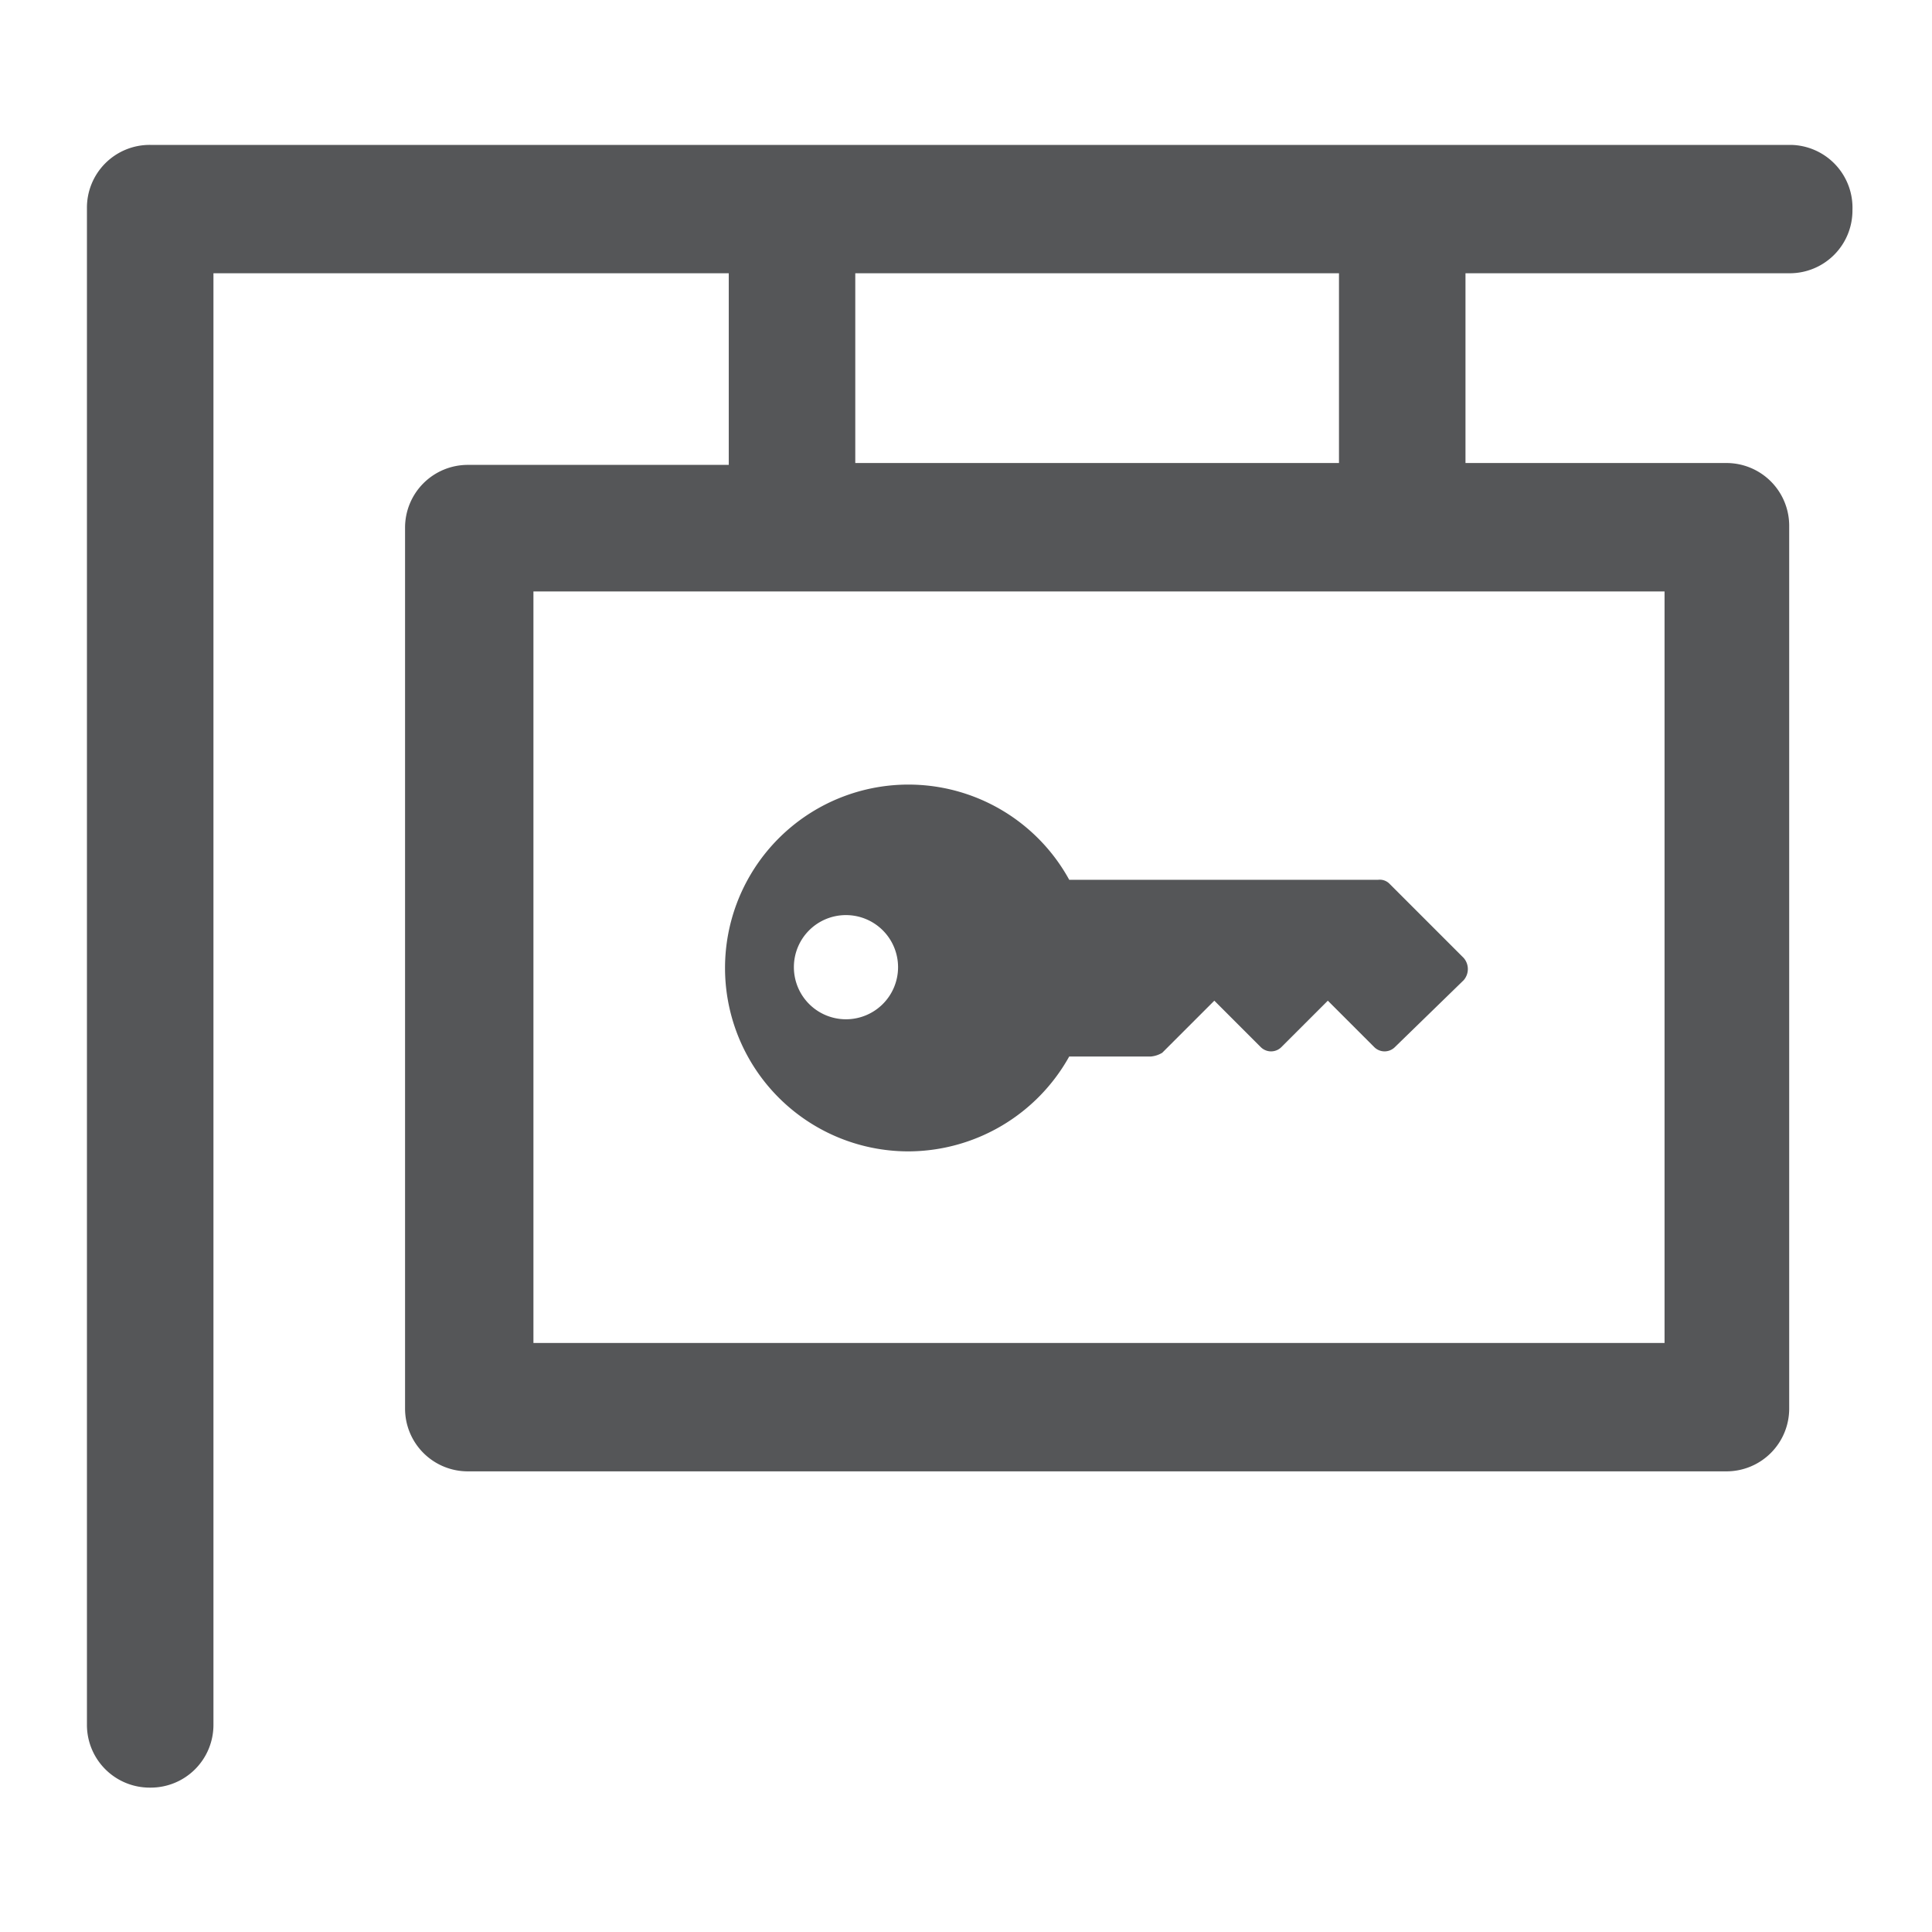
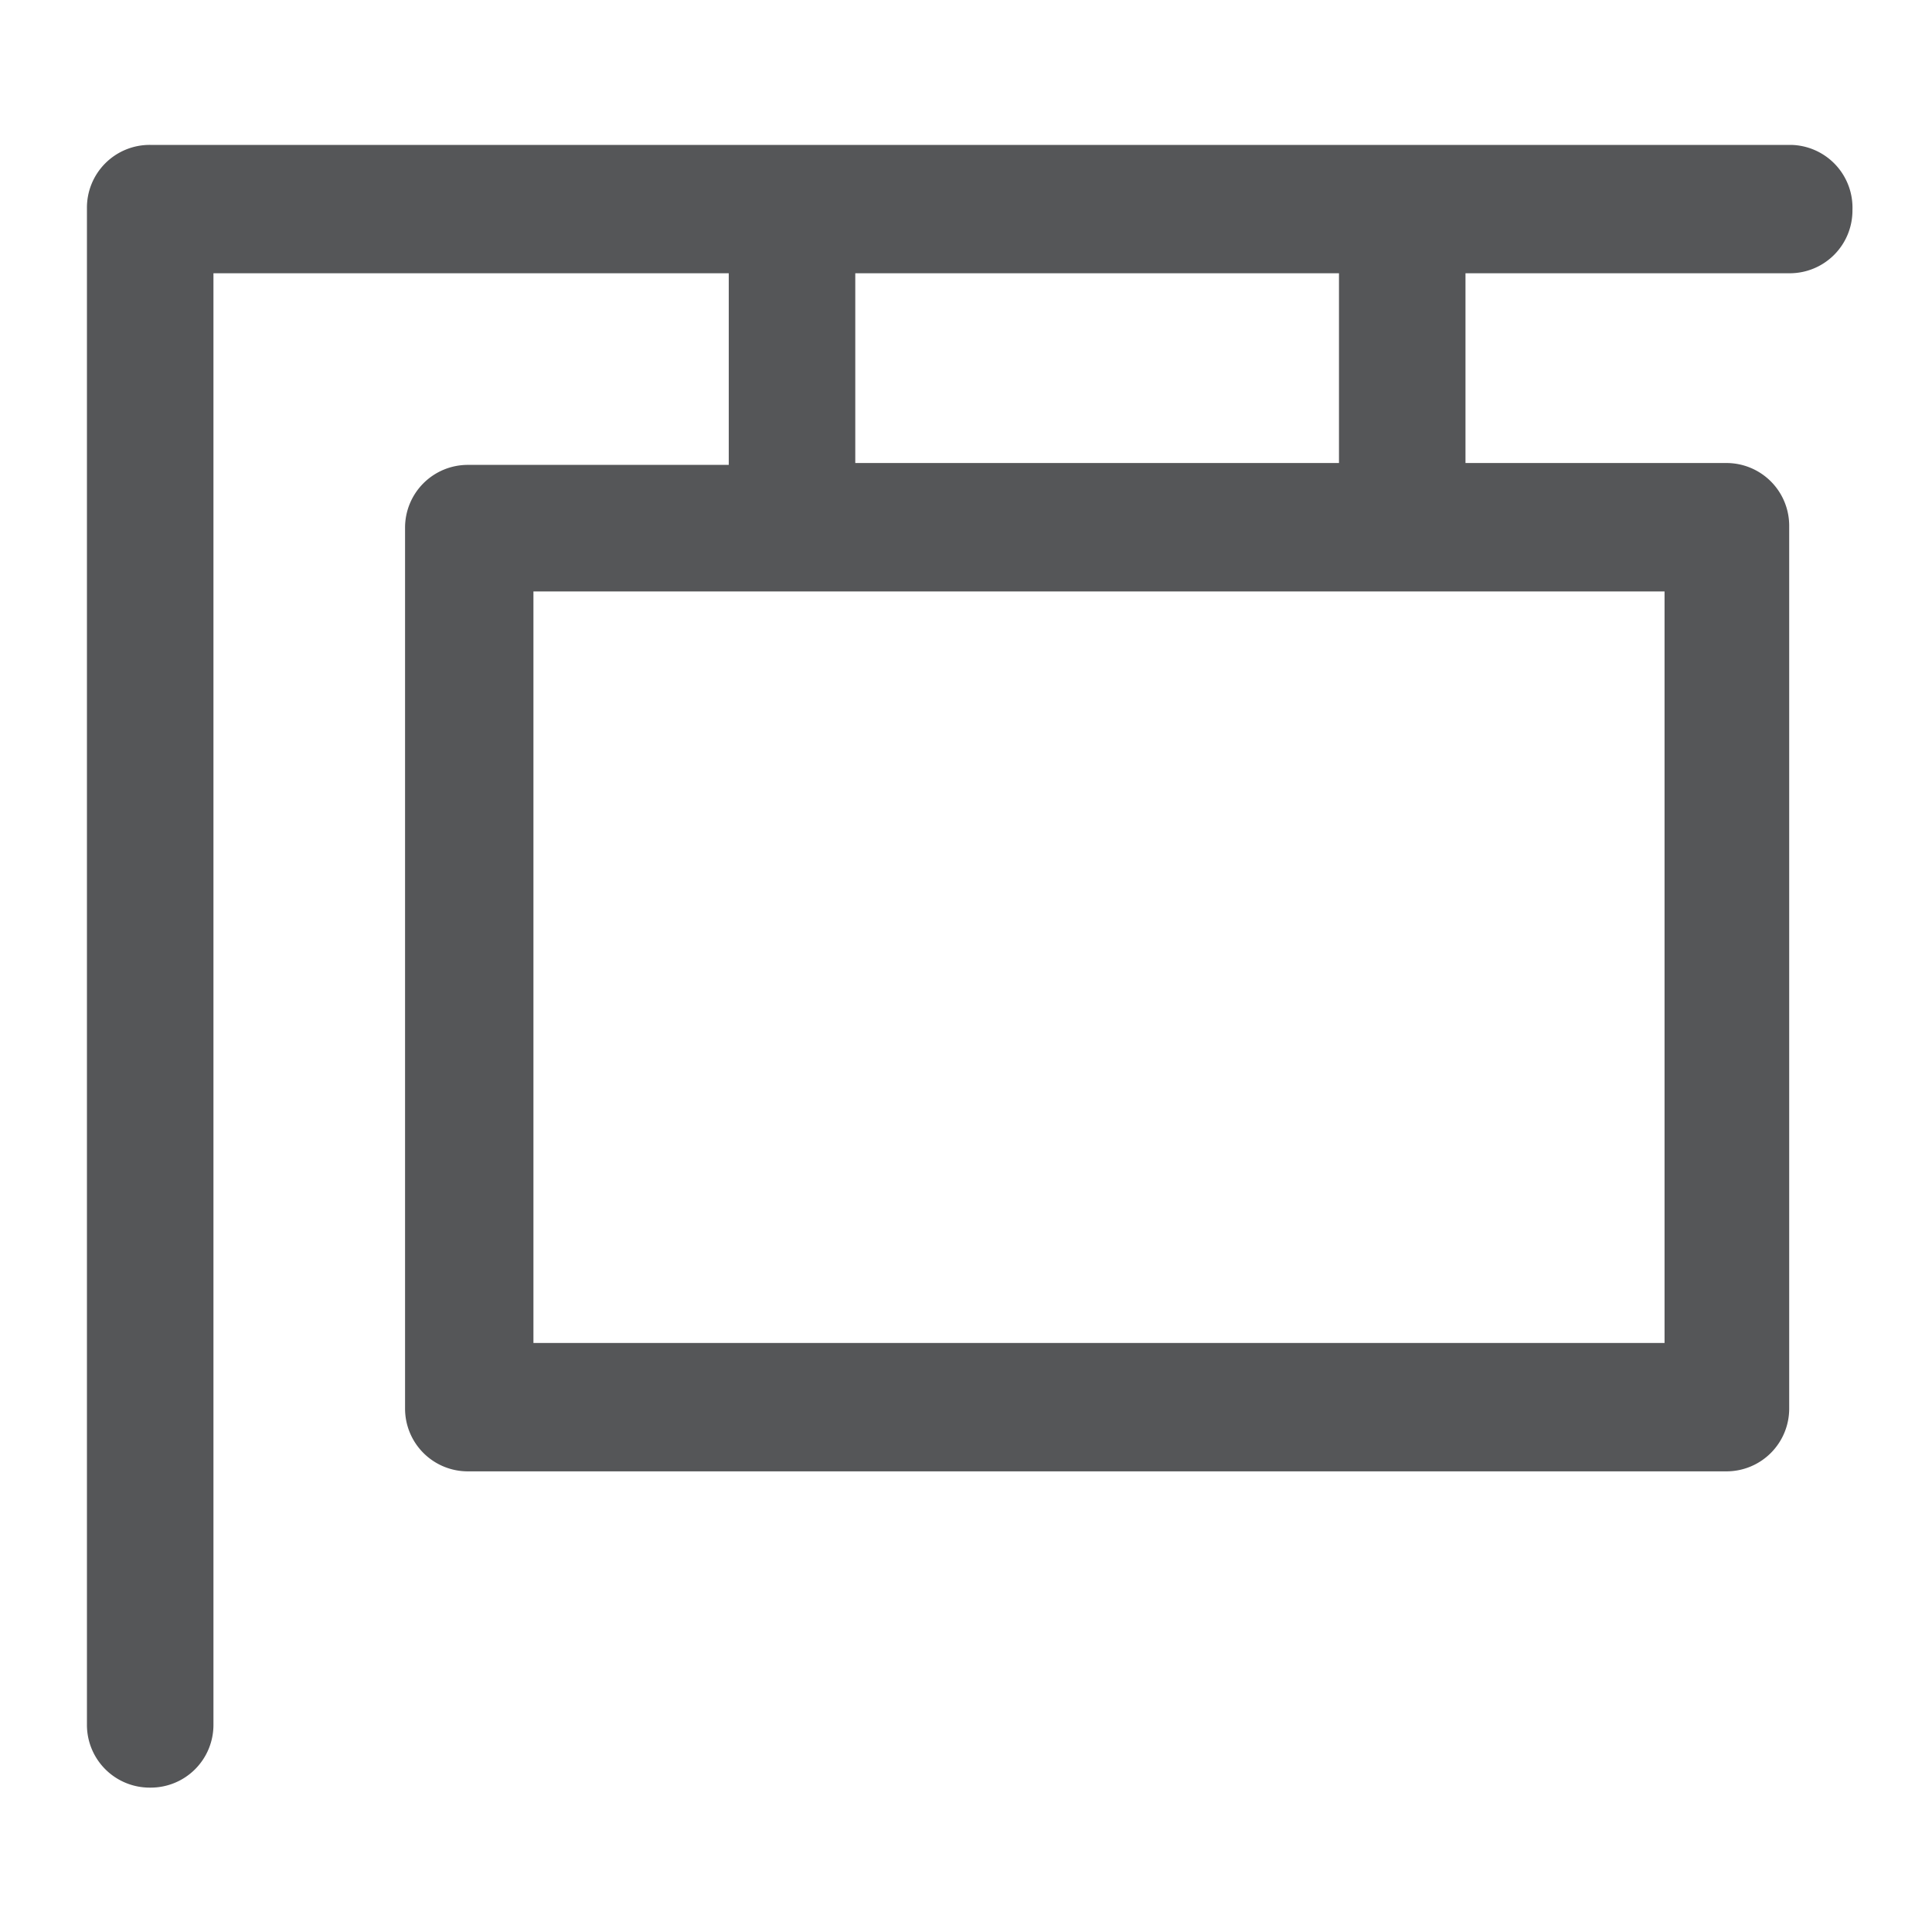
<svg xmlns="http://www.w3.org/2000/svg" width="200" height="200" viewBox="0 0 200 200">
  <g id="buy" transform="translate(-7645 -477)">
    <rect id="Rectangle_235" data-name="Rectangle 235" width="200" height="200" transform="translate(7645 477)" fill="none" />
    <g id="Groupe_16111" data-name="Groupe 16111" transform="translate(7651.5 486.2)">
      <path id="Tracé_10521" data-name="Tracé 10521" d="M178.909,5.8H9.048A6.494,6.494,0,0,0,2.5,12.348V169.306a6.494,6.494,0,0,0,6.548,6.548,6.494,6.494,0,0,0,6.548-6.548V19.088H68.942V38.925H41.98a6.494,6.494,0,0,0-6.548,6.548v91.093a6.494,6.494,0,0,0,6.548,6.548H172.169a6.494,6.494,0,0,0,6.548-6.548V45.28a6.494,6.494,0,0,0-6.548-6.548H145.207V19.088h33.51a6.494,6.494,0,0,0,6.548-6.548A6.5,6.5,0,0,0,178.909,5.8ZM165.621,129.826H48.721v-77.8H165.813v77.8Zm-33.51-91.093H82.038V19.088h50.073Z" transform="translate(0 0)" fill="#555658" />
-       <path id="Tracé_10522" data-name="Tracé 10522" d="M55.866,78.14a19.121,19.121,0,0,0,16.562-9.822H80.9a2.737,2.737,0,0,0,1.156-.385L87.45,62.54l4.815,4.815a1.511,1.511,0,0,0,2.118,0L99.2,62.54l4.815,4.815a1.511,1.511,0,0,0,2.118,0l7.126-6.933a1.753,1.753,0,0,0,0-2.311l-7.7-7.7a1.415,1.415,0,0,0-1.156-.385H72.429A18.985,18.985,0,1,0,55.866,78.14ZM49.318,53.681a5.392,5.392,0,1,1-5.392,5.392A5.383,5.383,0,0,1,49.318,53.681Z" transform="translate(31.757 31.85)" fill="#555658" />
    </g>
  </g>
</svg>